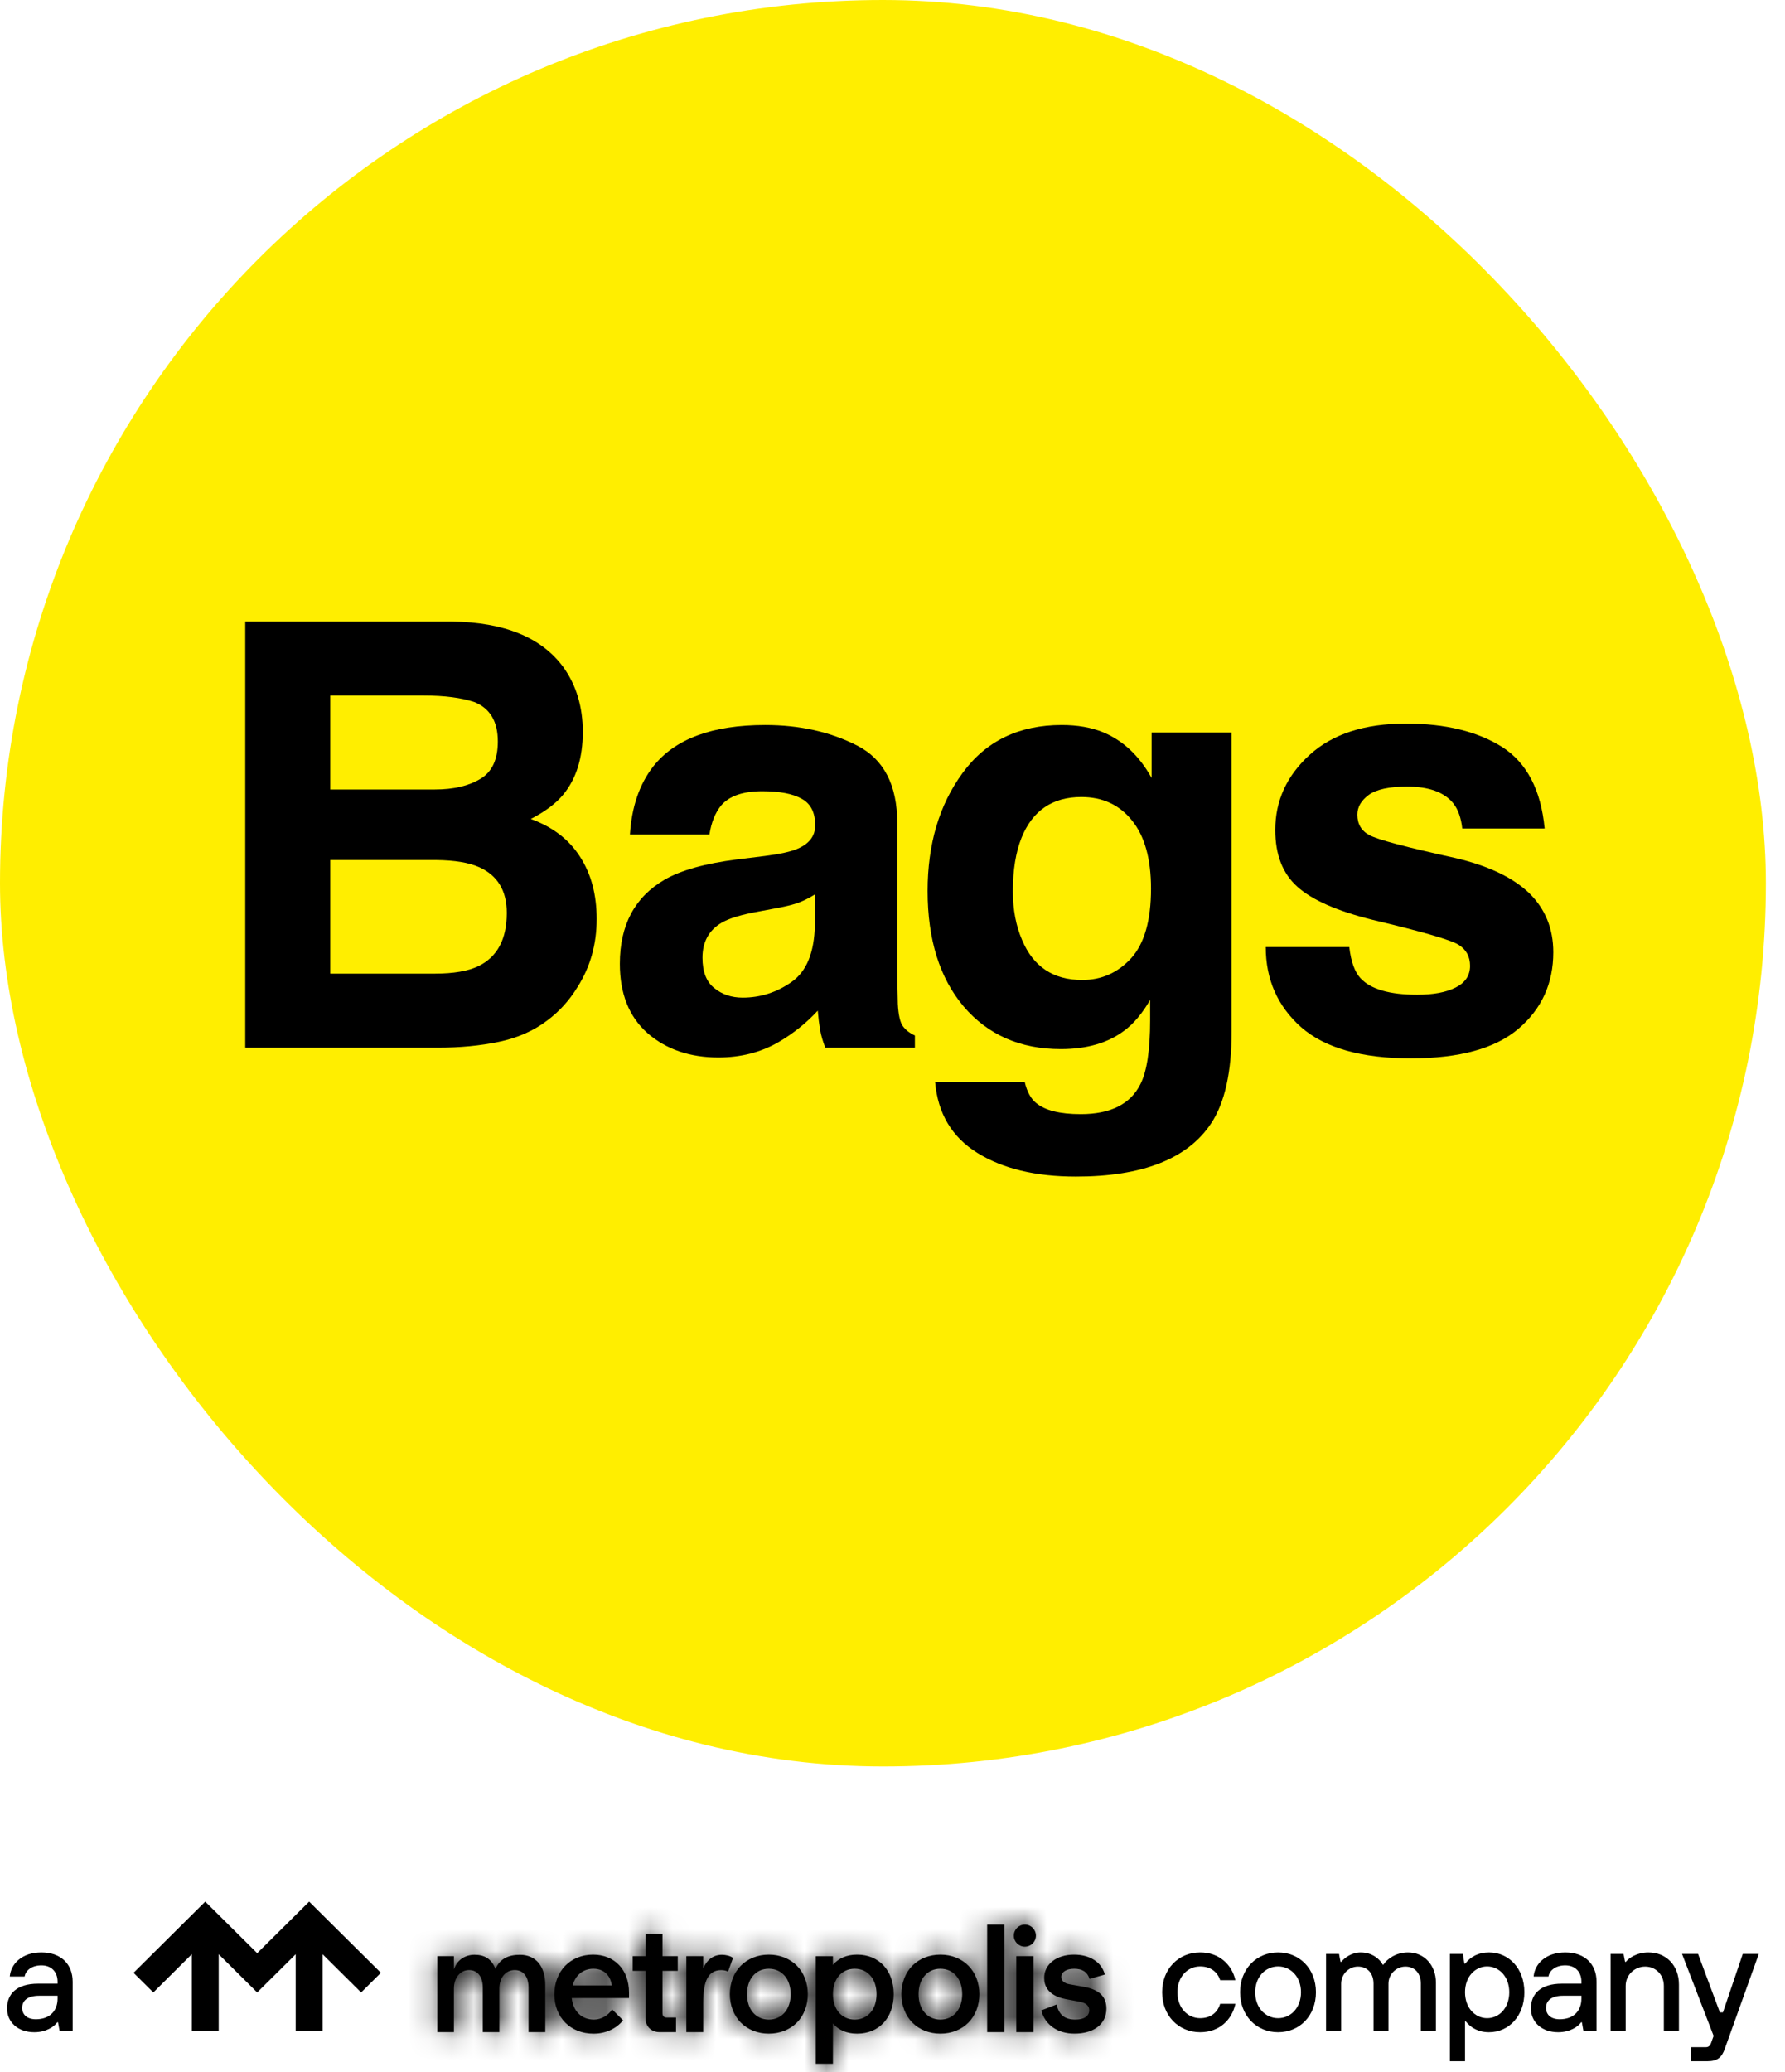
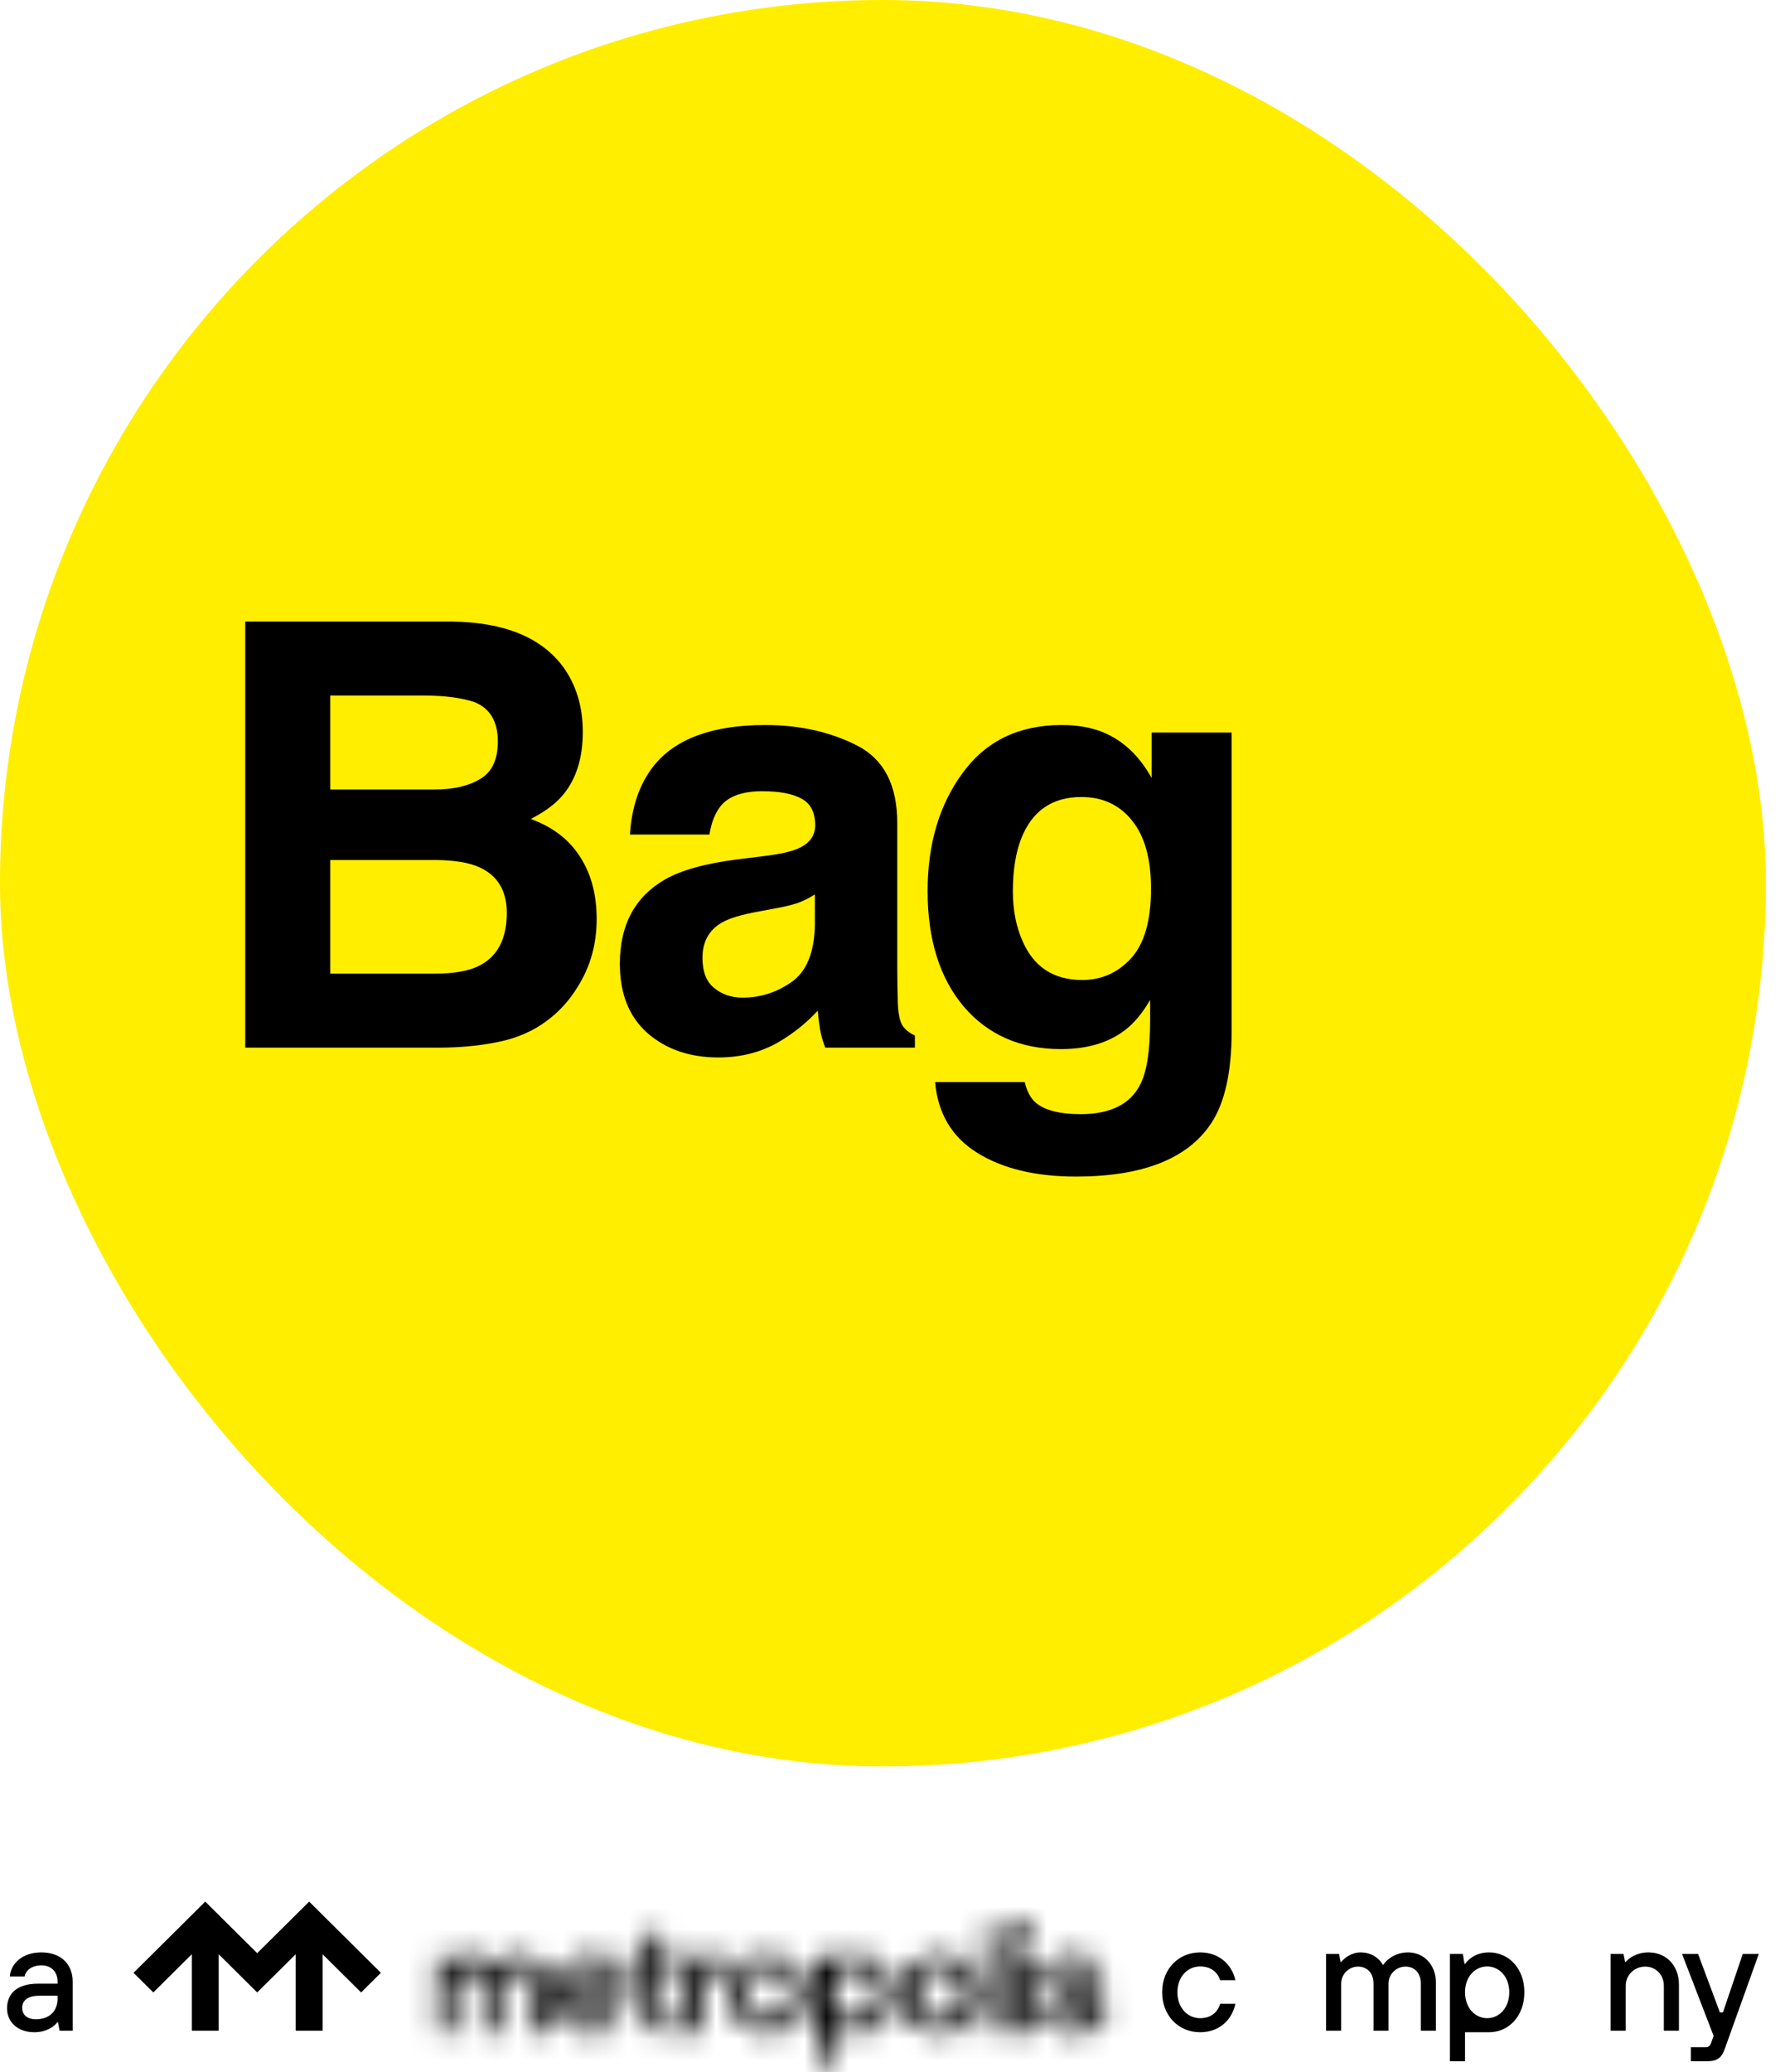
<svg xmlns="http://www.w3.org/2000/svg" width="81" height="94" viewBox="0 0 81 94" fill="none">
  <rect y="0" width="80.132" height="80.132" rx="40.066" fill="#FFEE00" />
-   <path d="M68.165 33.886C69.284 34.603 69.927 35.835 70.093 37.584H66.355C66.303 37.103 66.167 36.723 65.949 36.443C65.538 35.936 64.838 35.682 63.85 35.682C63.037 35.682 62.456 35.809 62.106 36.063C61.765 36.316 61.595 36.614 61.595 36.955C61.595 37.383 61.778 37.693 62.146 37.886C62.513 38.087 63.811 38.432 66.04 38.922C67.527 39.271 68.641 39.8 69.385 40.508C70.119 41.225 70.486 42.121 70.486 43.197C70.486 44.613 69.957 45.771 68.899 46.672C67.85 47.564 66.224 48.01 64.021 48.01C61.774 48.01 60.113 47.537 59.038 46.593C57.971 45.64 57.438 44.429 57.438 42.961H61.228C61.306 43.625 61.477 44.097 61.739 44.377C62.203 44.875 63.059 45.124 64.309 45.124C65.044 45.124 65.625 45.015 66.054 44.797C66.491 44.578 66.709 44.25 66.709 43.813C66.709 43.393 66.534 43.074 66.185 42.856C65.835 42.637 64.537 42.261 62.29 41.728C60.672 41.326 59.532 40.823 58.867 40.22C58.203 39.625 57.87 38.769 57.87 37.65C57.87 36.329 58.386 35.197 59.418 34.253C60.458 33.3 61.918 32.824 63.798 32.824C65.582 32.824 67.037 33.178 68.165 33.886Z" fill="black" />
  <path d="M47.011 50.029C47.413 50.37 48.091 50.541 49.044 50.541C50.39 50.541 51.291 50.09 51.745 49.19C52.043 48.613 52.191 47.642 52.191 46.279V45.361C51.833 45.973 51.448 46.432 51.037 46.738C50.294 47.306 49.328 47.59 48.139 47.59C46.303 47.59 44.834 46.947 43.733 45.662C42.64 44.368 42.093 42.62 42.093 40.417C42.093 38.292 42.622 36.509 43.68 35.066C44.738 33.615 46.237 32.889 48.178 32.889C48.895 32.889 49.52 32.999 50.054 33.217C50.963 33.593 51.697 34.284 52.257 35.289V33.23H55.889V46.79C55.889 48.635 55.579 50.025 54.958 50.96C53.892 52.569 51.846 53.373 48.821 53.373C46.994 53.373 45.503 53.015 44.349 52.298C43.195 51.581 42.557 50.51 42.434 49.085H46.5C46.605 49.522 46.775 49.837 47.011 50.029ZM46.382 42.646C46.889 43.852 47.798 44.456 49.109 44.456C49.984 44.456 50.722 44.128 51.326 43.472C51.929 42.808 52.231 41.754 52.231 40.312C52.231 38.957 51.942 37.925 51.365 37.217C50.797 36.509 50.032 36.155 49.07 36.155C47.759 36.155 46.854 36.771 46.355 38.004C46.093 38.659 45.962 39.468 45.962 40.43C45.962 41.26 46.102 41.999 46.382 42.646Z" fill="black" />
  <path d="M29.635 34.778C30.622 33.519 32.319 32.889 34.723 32.889C36.288 32.889 37.678 33.2 38.893 33.82C40.108 34.441 40.716 35.613 40.716 37.335V43.892C40.716 44.346 40.725 44.897 40.742 45.544C40.768 46.034 40.843 46.366 40.965 46.541C41.087 46.716 41.271 46.86 41.516 46.974V47.524H37.45C37.337 47.236 37.258 46.965 37.214 46.711C37.171 46.458 37.136 46.169 37.109 45.846C36.594 46.405 35.999 46.882 35.326 47.275C34.522 47.739 33.612 47.97 32.598 47.97C31.304 47.97 30.233 47.603 29.385 46.869C28.546 46.126 28.127 45.077 28.127 43.721C28.127 41.964 28.804 40.692 30.159 39.905C30.902 39.477 31.995 39.171 33.438 38.987L34.71 38.83C35.4 38.742 35.894 38.633 36.191 38.502C36.725 38.275 36.992 37.921 36.992 37.44C36.992 36.854 36.786 36.452 36.375 36.233C35.973 36.006 35.379 35.892 34.592 35.892C33.709 35.892 33.084 36.111 32.716 36.548C32.454 36.872 32.279 37.309 32.192 37.859H28.585C28.664 36.609 29.014 35.582 29.635 34.778ZM32.415 44.823C32.764 45.111 33.193 45.256 33.7 45.256C34.504 45.256 35.243 45.02 35.916 44.548C36.598 44.075 36.952 43.214 36.978 41.964V40.574C36.742 40.723 36.502 40.845 36.257 40.941C36.021 41.029 35.693 41.112 35.273 41.19L34.434 41.348C33.647 41.488 33.084 41.658 32.743 41.859C32.166 42.2 31.877 42.729 31.877 43.446C31.877 44.084 32.056 44.543 32.415 44.823Z" fill="black" />
  <path d="M19.89 47.525H11.129V28.195H20.519C22.888 28.23 24.567 28.916 25.555 30.253C26.149 31.075 26.446 32.059 26.446 33.204C26.446 34.384 26.149 35.333 25.555 36.05C25.223 36.452 24.733 36.819 24.086 37.151C25.074 37.51 25.817 38.078 26.315 38.856C26.822 39.634 27.076 40.578 27.076 41.689C27.076 42.834 26.787 43.861 26.21 44.771C25.843 45.374 25.384 45.881 24.833 46.292C24.213 46.764 23.478 47.087 22.63 47.262C21.791 47.437 20.877 47.525 19.89 47.525ZM19.798 39.014H14.985V44.167H19.732C20.58 44.167 21.24 44.054 21.712 43.826C22.569 43.407 22.997 42.602 22.997 41.413C22.997 40.408 22.582 39.717 21.752 39.341C21.288 39.132 20.637 39.022 19.798 39.014ZM21.804 35.329C22.329 35.014 22.591 34.45 22.591 33.637C22.591 32.736 22.241 32.142 21.542 31.853C20.939 31.652 20.169 31.552 19.234 31.552H14.985V35.814H19.732C20.58 35.814 21.271 35.652 21.804 35.329Z" fill="black" />
-   <path d="M38.896 88.669C39.889 88.669 40.555 89.39 40.555 90.461C40.555 91.533 39.889 92.253 38.896 92.253C38.428 92.253 38.049 92.093 37.797 91.79V93.619H37.017V88.739H37.797V89.134C38.049 88.83 38.428 88.669 38.896 88.669ZM26.911 88.669C27.887 88.669 28.544 89.359 28.544 90.386V90.637H25.943C26.008 91.24 26.394 91.614 26.953 91.614C27.282 91.614 27.601 91.428 27.776 91.152L28.273 91.647C27.975 92.021 27.486 92.254 26.938 92.254C25.889 92.254 25.156 91.52 25.156 90.469C25.156 89.967 25.327 89.51 25.639 89.184C25.957 88.852 26.409 88.669 26.911 88.669ZM34.888 88.669C35.391 88.669 35.845 88.849 36.165 89.175C36.483 89.499 36.658 89.956 36.658 90.461C36.658 90.966 36.483 91.423 36.165 91.748C35.845 92.073 35.391 92.253 34.888 92.253C34.386 92.253 33.933 92.073 33.613 91.748C33.295 91.423 33.119 90.966 33.119 90.461C33.119 89.956 33.295 89.499 33.613 89.175C33.933 88.85 34.386 88.669 34.888 88.669ZM42.674 88.669C43.175 88.669 43.628 88.849 43.949 89.175C44.267 89.499 44.443 89.956 44.443 90.461C44.443 90.966 44.267 91.423 43.949 91.748C43.629 92.073 43.176 92.253 42.674 92.253C42.171 92.253 41.717 92.073 41.397 91.748C41.079 91.423 40.904 90.966 40.904 90.461C40.904 89.956 41.079 89.499 41.397 89.175C41.717 88.849 42.171 88.669 42.674 88.669ZM48.74 88.669C49.456 88.669 49.989 89.012 50.131 89.562L50.133 89.573L50.123 89.576L49.438 89.771L49.435 89.759C49.352 89.465 49.114 89.309 48.747 89.309C48.391 89.309 48.161 89.455 48.161 89.681C48.161 89.852 48.288 89.967 48.529 90.012L49.181 90.128C49.881 90.255 50.206 90.569 50.206 91.118C50.206 91.47 50.063 91.763 49.791 91.963C49.535 92.153 49.177 92.252 48.76 92.252C47.997 92.252 47.433 91.863 47.252 91.21L47.249 91.2L47.258 91.196L47.944 90.931L47.947 90.944C48.071 91.419 48.321 91.613 48.807 91.613C49.195 91.613 49.427 91.457 49.428 91.194C49.428 90.993 49.285 90.862 49.005 90.808L48.359 90.685C47.552 90.528 47.382 90.079 47.382 89.729C47.382 89.105 47.941 88.669 48.74 88.669ZM21.536 88.675C21.994 88.675 22.297 88.87 22.462 89.27L22.482 89.32L22.505 89.271C22.696 88.871 23.052 88.676 23.592 88.676C24.312 88.676 24.743 89.19 24.744 90.048V92.184H23.985V90.166C23.985 89.667 23.75 89.369 23.356 89.369C22.947 89.369 22.661 89.711 22.661 90.202V92.184H21.909V90.167C21.909 89.668 21.674 89.37 21.281 89.37C20.886 89.37 20.598 89.72 20.598 90.203V92.185H19.846V88.738H20.598V89.338L20.644 89.229C20.787 88.888 21.128 88.675 21.536 88.675ZM32.763 88.676C32.924 88.676 33.152 88.725 33.257 88.816L33.263 88.821L33.036 89.446L33.023 89.437C32.977 89.404 32.861 89.371 32.728 89.371C32.154 89.377 31.909 89.822 31.909 90.858V92.185H31.144V88.738H31.909V89.294C32.09 88.885 32.378 88.676 32.763 88.676ZM45.574 92.185H44.796V87.305H45.574V92.185ZM46.896 92.185H46.117V88.738H46.896V92.185ZM30.062 88.738H30.756V89.404H30.062V91.318C30.062 91.457 30.125 91.521 30.251 91.521H30.678V92.184H29.923C29.558 92.184 29.292 91.925 29.292 91.555V89.404H28.712V88.738H29.292V87.73H30.062V88.738ZM34.888 89.309C34.296 89.309 33.898 89.772 33.898 90.461C33.898 91.151 34.296 91.614 34.888 91.614C35.481 91.614 35.879 91.151 35.879 90.461C35.879 89.772 35.481 89.309 34.888 89.309ZM38.786 89.309C38.194 89.309 37.796 89.772 37.796 90.461C37.796 91.15 38.194 91.614 38.786 91.614C39.378 91.614 39.776 91.151 39.776 90.461C39.776 89.772 39.378 89.309 38.786 89.309ZM42.674 89.309C42.081 89.309 41.683 89.772 41.683 90.461C41.683 91.151 42.081 91.614 42.674 91.614C43.266 91.614 43.663 91.15 43.663 90.461C43.663 89.772 43.266 89.309 42.674 89.309ZM26.925 89.309C26.466 89.309 26.108 89.599 25.986 90.066H27.762C27.698 89.592 27.386 89.309 26.925 89.309ZM46.507 87.306C46.784 87.306 47.008 87.531 47.008 87.807C47.008 88.083 46.784 88.307 46.507 88.307C46.229 88.307 46.005 88.084 46.005 87.807C46.005 87.531 46.229 87.306 46.507 87.306Z" fill="black" />
  <mask id="mask0_26_171" style="mask-type:luminance" maskUnits="userSpaceOnUse" x="19" y="87" width="32" height="7">
    <path d="M38.896 88.669C39.889 88.669 40.555 89.39 40.555 90.461C40.555 91.533 39.889 92.253 38.896 92.253C38.428 92.253 38.049 92.093 37.797 91.79V93.619H37.017V88.739H37.797V89.134C38.049 88.83 38.428 88.669 38.896 88.669ZM26.911 88.669C27.887 88.669 28.544 89.359 28.544 90.386V90.637H25.943C26.008 91.24 26.394 91.614 26.953 91.614C27.282 91.614 27.601 91.428 27.776 91.152L28.273 91.647C27.975 92.021 27.486 92.254 26.938 92.254C25.889 92.254 25.156 91.52 25.156 90.469C25.156 89.967 25.327 89.51 25.639 89.184C25.957 88.852 26.409 88.669 26.911 88.669ZM34.888 88.669C35.391 88.669 35.845 88.849 36.165 89.175C36.483 89.499 36.658 89.956 36.658 90.461C36.658 90.966 36.483 91.423 36.165 91.748C35.845 92.073 35.391 92.253 34.888 92.253C34.386 92.253 33.933 92.073 33.613 91.748C33.295 91.423 33.119 90.966 33.119 90.461C33.119 89.956 33.295 89.499 33.613 89.175C33.933 88.85 34.386 88.669 34.888 88.669ZM42.674 88.669C43.175 88.669 43.628 88.849 43.949 89.175C44.267 89.499 44.443 89.956 44.443 90.461C44.443 90.966 44.267 91.423 43.949 91.748C43.629 92.073 43.176 92.253 42.674 92.253C42.171 92.253 41.717 92.073 41.397 91.748C41.079 91.423 40.904 90.966 40.904 90.461C40.904 89.956 41.079 89.499 41.397 89.175C41.717 88.849 42.171 88.669 42.674 88.669ZM48.74 88.669C49.456 88.669 49.989 89.012 50.131 89.562L50.133 89.573L50.123 89.576L49.438 89.771L49.435 89.759C49.352 89.465 49.114 89.309 48.747 89.309C48.391 89.309 48.161 89.455 48.161 89.681C48.161 89.852 48.288 89.967 48.529 90.012L49.181 90.128C49.881 90.255 50.206 90.569 50.206 91.118C50.206 91.47 50.063 91.763 49.791 91.963C49.535 92.153 49.177 92.252 48.76 92.252C47.997 92.252 47.433 91.863 47.252 91.21L47.249 91.2L47.258 91.196L47.944 90.931L47.947 90.944C48.071 91.419 48.321 91.613 48.807 91.613C49.195 91.613 49.427 91.457 49.428 91.194C49.428 90.993 49.285 90.862 49.005 90.808L48.359 90.685C47.552 90.528 47.382 90.079 47.382 89.729C47.382 89.105 47.941 88.669 48.74 88.669ZM21.536 88.675C21.994 88.675 22.297 88.87 22.462 89.27L22.482 89.32L22.505 89.271C22.696 88.871 23.052 88.676 23.592 88.676C24.312 88.676 24.743 89.19 24.744 90.048V92.184H23.985V90.166C23.985 89.667 23.75 89.369 23.356 89.369C22.947 89.369 22.661 89.711 22.661 90.202V92.184H21.909V90.167C21.909 89.668 21.674 89.37 21.281 89.37C20.886 89.37 20.598 89.72 20.598 90.203V92.185H19.846V88.738H20.598V89.338L20.644 89.229C20.787 88.888 21.128 88.675 21.536 88.675ZM32.763 88.676C32.924 88.676 33.152 88.725 33.257 88.816L33.263 88.821L33.036 89.446L33.023 89.437C32.977 89.404 32.861 89.371 32.728 89.371C32.154 89.377 31.909 89.822 31.909 90.858V92.185H31.144V88.738H31.909V89.294C32.09 88.885 32.378 88.676 32.763 88.676ZM45.574 92.185H44.796V87.305H45.574V92.185ZM46.896 92.185H46.117V88.738H46.896V92.185ZM30.062 88.738H30.756V89.404H30.062V91.318C30.062 91.457 30.125 91.521 30.251 91.521H30.678V92.184H29.923C29.558 92.184 29.292 91.925 29.292 91.555V89.404H28.712V88.738H29.292V87.73H30.062V88.738ZM34.888 89.309C34.296 89.309 33.898 89.772 33.898 90.461C33.898 91.151 34.296 91.614 34.888 91.614C35.481 91.614 35.879 91.151 35.879 90.461C35.879 89.772 35.481 89.309 34.888 89.309ZM38.786 89.309C38.194 89.309 37.796 89.772 37.796 90.461C37.796 91.15 38.194 91.614 38.786 91.614C39.378 91.614 39.776 91.151 39.776 90.461C39.776 89.772 39.378 89.309 38.786 89.309ZM42.674 89.309C42.081 89.309 41.683 89.772 41.683 90.461C41.683 91.151 42.081 91.614 42.674 91.614C43.266 91.614 43.663 91.15 43.663 90.461C43.663 89.772 43.266 89.309 42.674 89.309ZM26.925 89.309C26.466 89.309 26.108 89.599 25.986 90.066H27.762C27.698 89.592 27.386 89.309 26.925 89.309ZM46.507 87.306C46.784 87.306 47.008 87.531 47.008 87.807C47.008 88.083 46.784 88.307 46.507 88.307C46.229 88.307 46.005 88.084 46.005 87.807C46.005 87.531 46.229 87.306 46.507 87.306Z" fill="white" />
  </mask>
  <g mask="url(#mask0_26_171)">
    <rect x="17.945" y="85.344" width="34.346" height="9.194" fill="black" />
  </g>
  <path d="M78.184 91.288L79.084 88.636H79.811L78.267 92.943C78.135 93.317 77.948 93.504 77.484 93.504H76.73V92.867H77.408C77.54 92.867 77.609 92.784 77.644 92.68L77.761 92.355L76.328 88.636H77.055L78.045 91.288H78.184Z" fill="black" />
  <path d="M73.77 92.119H73.085V88.636H73.673L73.743 88.996H73.777C73.923 88.816 74.283 88.567 74.802 88.567C75.606 88.567 76.187 89.155 76.187 90.028V92.119H75.502V90.083C75.502 89.578 75.135 89.211 74.657 89.211C74.158 89.211 73.77 89.605 73.77 90.083V92.119Z" fill="black" />
-   <path d="M70.709 92.189C69.954 92.189 69.47 91.725 69.47 91.108C69.47 90.45 69.906 89.986 70.876 89.986H71.762V89.896C71.762 89.446 71.478 89.155 71.028 89.155C70.571 89.155 70.308 89.404 70.266 89.661H69.594C69.636 89.107 70.128 88.567 71.028 88.567C71.9 88.567 72.448 89.086 72.448 89.896V92.119H71.852L71.783 91.738H71.748C71.617 91.932 71.243 92.189 70.709 92.189ZM70.779 91.6C71.395 91.6 71.762 91.233 71.762 90.658V90.533H70.924C70.377 90.533 70.155 90.776 70.155 91.08C70.155 91.392 70.377 91.6 70.779 91.6Z" fill="black" />
-   <path d="M66.48 93.504H65.794V88.636H66.383L66.452 89.079H66.487C66.729 88.767 67.082 88.567 67.567 88.567C68.467 88.567 69.173 89.294 69.173 90.374C69.173 91.454 68.467 92.189 67.567 92.189C67.082 92.189 66.736 91.981 66.514 91.697H66.48V93.504ZM67.484 91.551C68.024 91.551 68.488 91.094 68.488 90.374C68.488 89.661 68.024 89.204 67.484 89.204C66.944 89.204 66.48 89.661 66.48 90.374C66.48 91.094 66.944 91.551 67.484 91.551Z" fill="black" />
+   <path d="M66.48 93.504H65.794V88.636H66.383L66.452 89.079H66.487C66.729 88.767 67.082 88.567 67.567 88.567C68.467 88.567 69.173 89.294 69.173 90.374C69.173 91.454 68.467 92.189 67.567 92.189H66.48V93.504ZM67.484 91.551C68.024 91.551 68.488 91.094 68.488 90.374C68.488 89.661 68.024 89.204 67.484 89.204C66.944 89.204 66.48 89.661 66.48 90.374C66.48 91.094 66.944 91.551 67.484 91.551Z" fill="black" />
  <path d="M60.859 92.119H60.174V88.636H60.763L60.832 88.996H60.866C61.012 88.809 61.344 88.567 61.746 88.567C62.272 88.567 62.625 88.885 62.743 89.121H62.778C62.937 88.871 63.346 88.567 63.893 88.567C64.62 88.567 65.16 89.135 65.16 89.945V92.119H64.474V89.986C64.474 89.508 64.197 89.211 63.775 89.211C63.366 89.211 63.006 89.55 63.006 89.986V92.119H62.328V89.986C62.328 89.508 62.044 89.211 61.621 89.211C61.213 89.211 60.859 89.55 60.859 89.986V92.119Z" fill="black" />
-   <path d="M57.998 92.189C57.021 92.189 56.273 91.441 56.273 90.374C56.273 89.314 57.021 88.567 57.998 88.567C58.974 88.567 59.715 89.314 59.715 90.374C59.715 91.441 58.974 92.189 57.998 92.189ZM57.998 91.551C58.566 91.551 59.037 91.087 59.037 90.374C59.037 89.668 58.566 89.204 57.998 89.204C57.43 89.204 56.959 89.668 56.959 90.374C56.959 91.087 57.43 91.551 57.998 91.551Z" fill="black" />
  <path d="M54.46 92.189C53.484 92.189 52.736 91.441 52.736 90.374C52.736 89.314 53.484 88.567 54.46 88.567C55.326 88.567 55.901 89.121 56.06 89.827H55.368C55.25 89.453 54.931 89.204 54.46 89.204C53.893 89.204 53.429 89.668 53.429 90.374C53.429 91.087 53.893 91.551 54.46 91.551C54.931 91.551 55.25 91.302 55.368 90.9H56.06C55.901 91.635 55.326 92.189 54.46 92.189Z" fill="black" />
  <path d="M1.56 92.189C0.805 92.189 0.32 91.725 0.32 91.108C0.32 90.45 0.757 89.986 1.726 89.986H2.613V89.896C2.613 89.446 2.329 89.155 1.878 89.155C1.421 89.155 1.158 89.405 1.117 89.661H0.445C0.487 89.107 0.978 88.567 1.878 88.567C2.751 88.567 3.298 89.086 3.298 89.896V92.119H2.703L2.633 91.738H2.599C2.467 91.932 2.093 92.189 1.56 92.189ZM1.629 91.6C2.246 91.6 2.613 91.233 2.613 90.658V90.533H1.775C1.228 90.533 1.006 90.776 1.006 91.081C1.006 91.392 1.228 91.6 1.629 91.6Z" fill="black" />
  <path d="M8.704 88.65V92.119H9.924V88.651L11.671 90.384L13.418 88.65V92.119H14.639V88.651L16.386 90.384L17.284 89.493L14.029 86.263L11.671 88.602L9.314 86.263L6.059 89.493L6.957 90.384L8.704 88.65Z" fill="black" />
</svg>